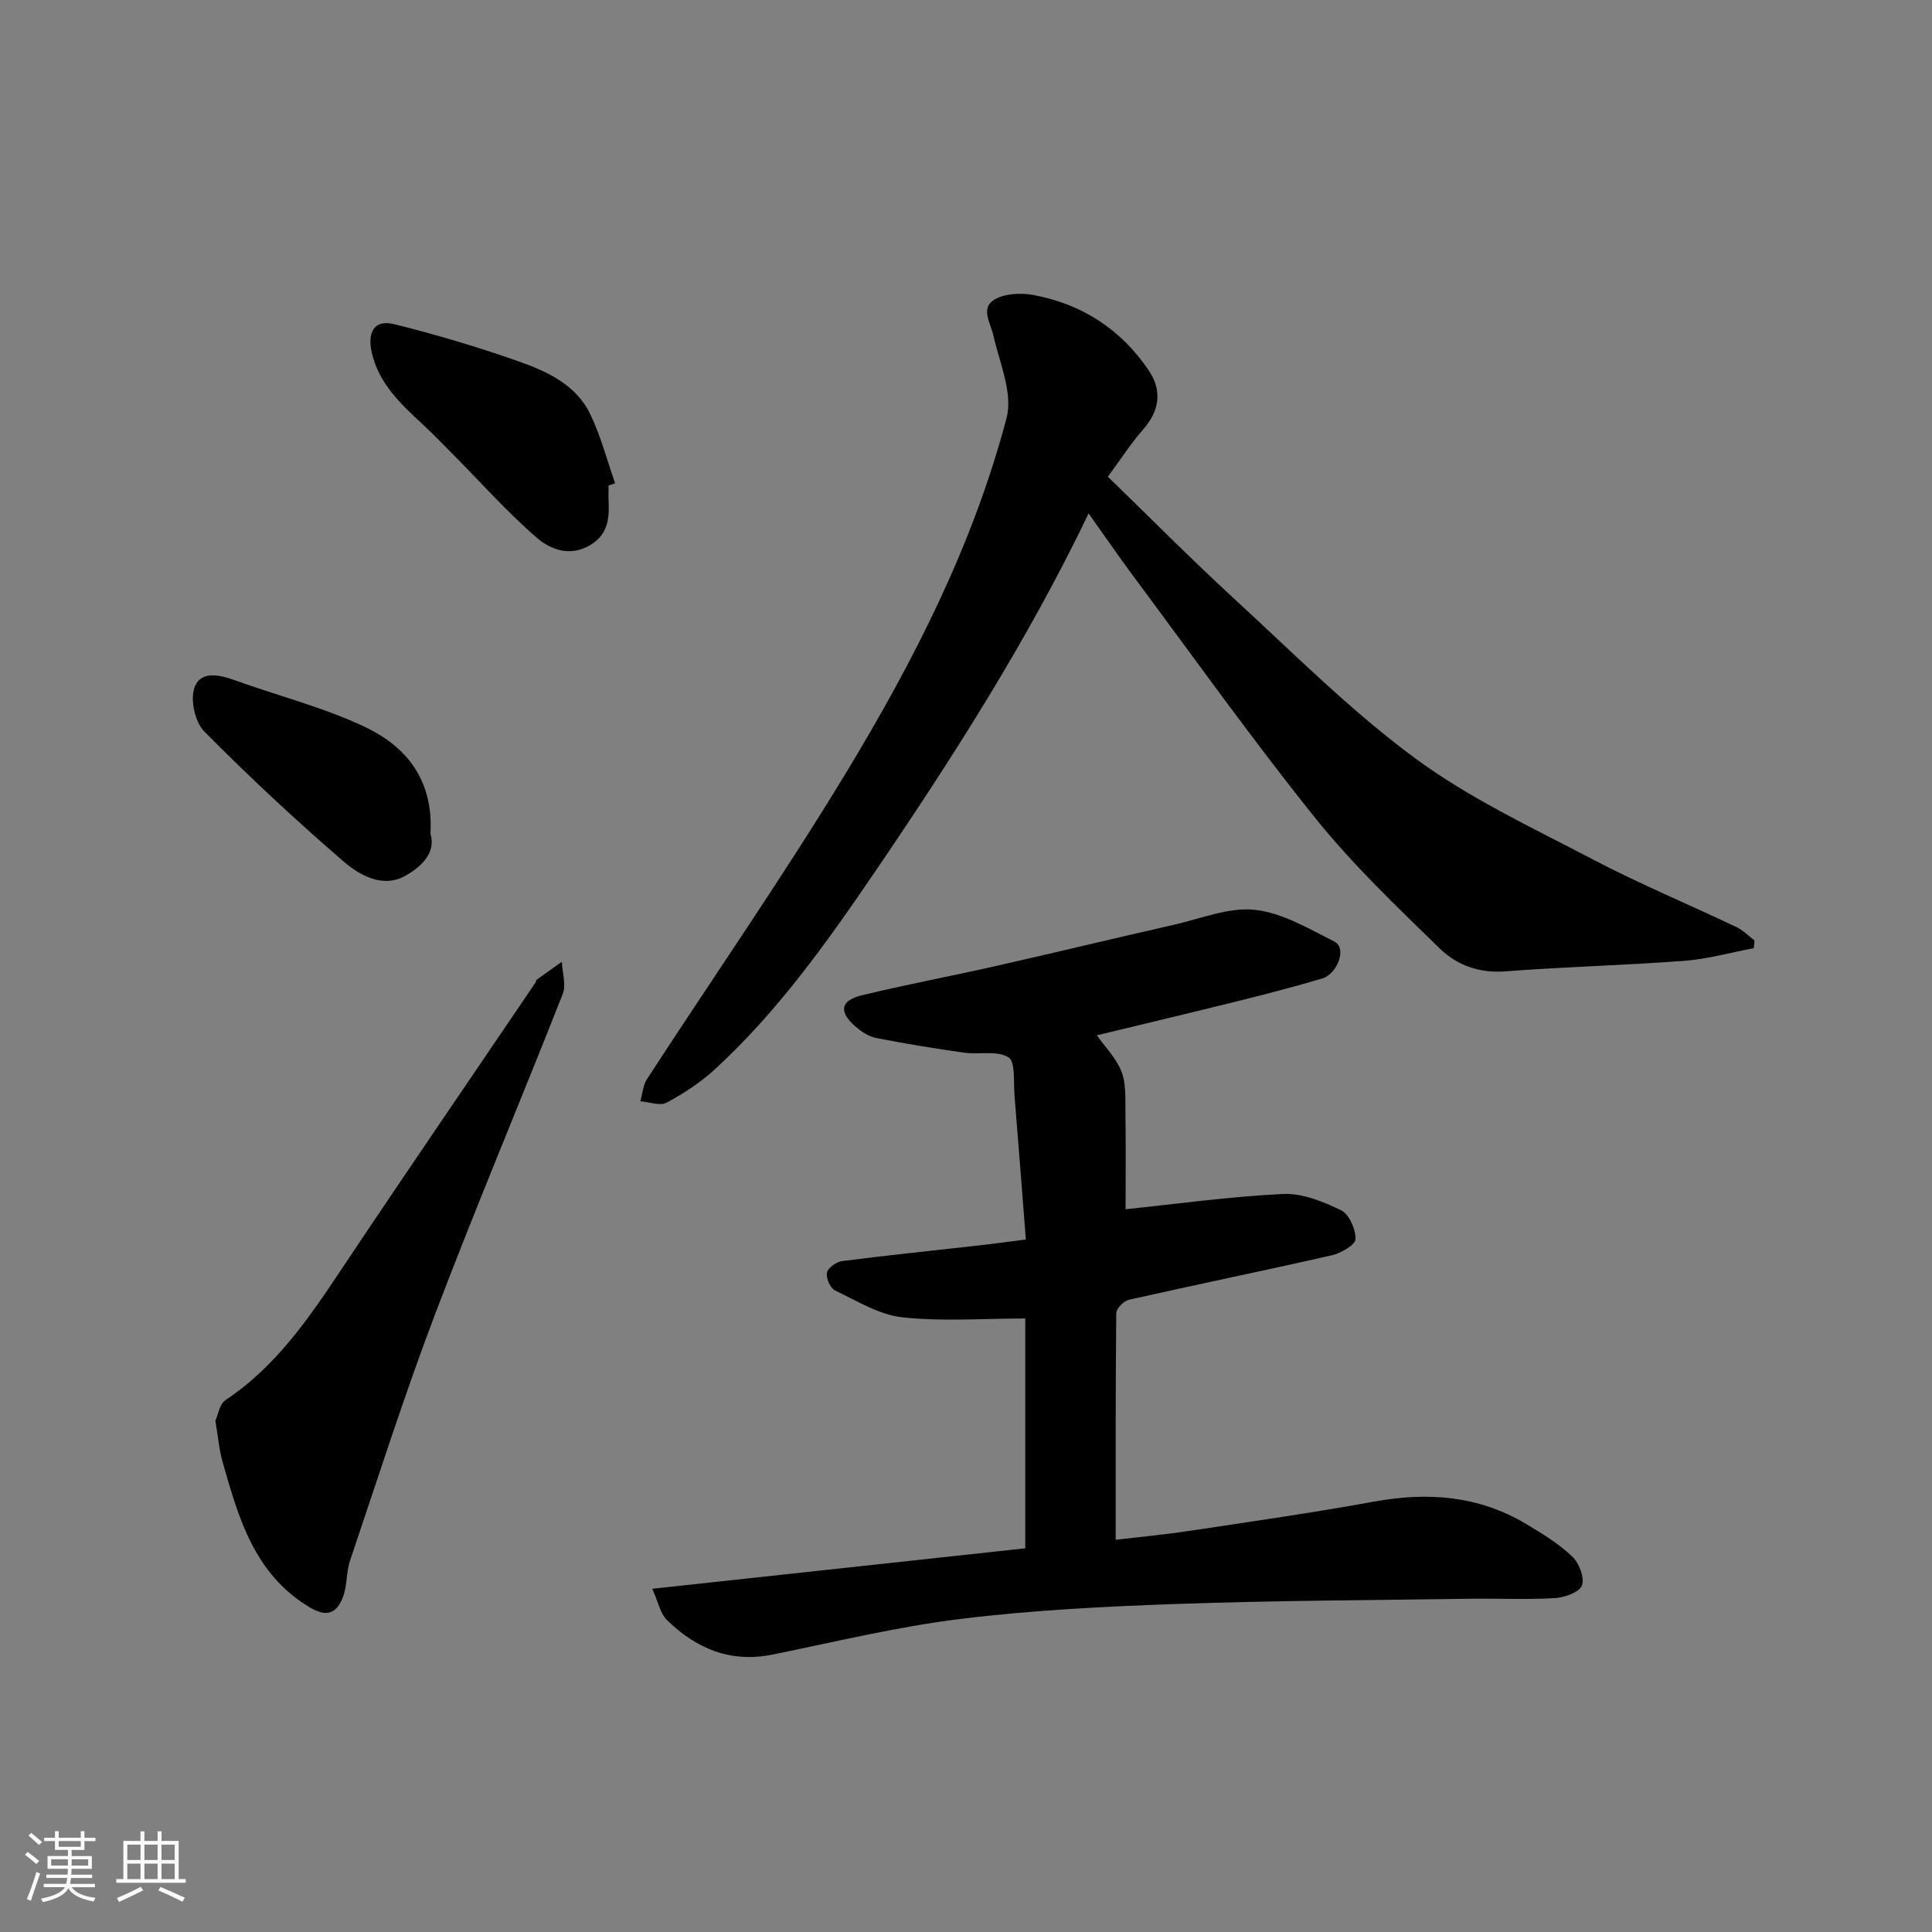
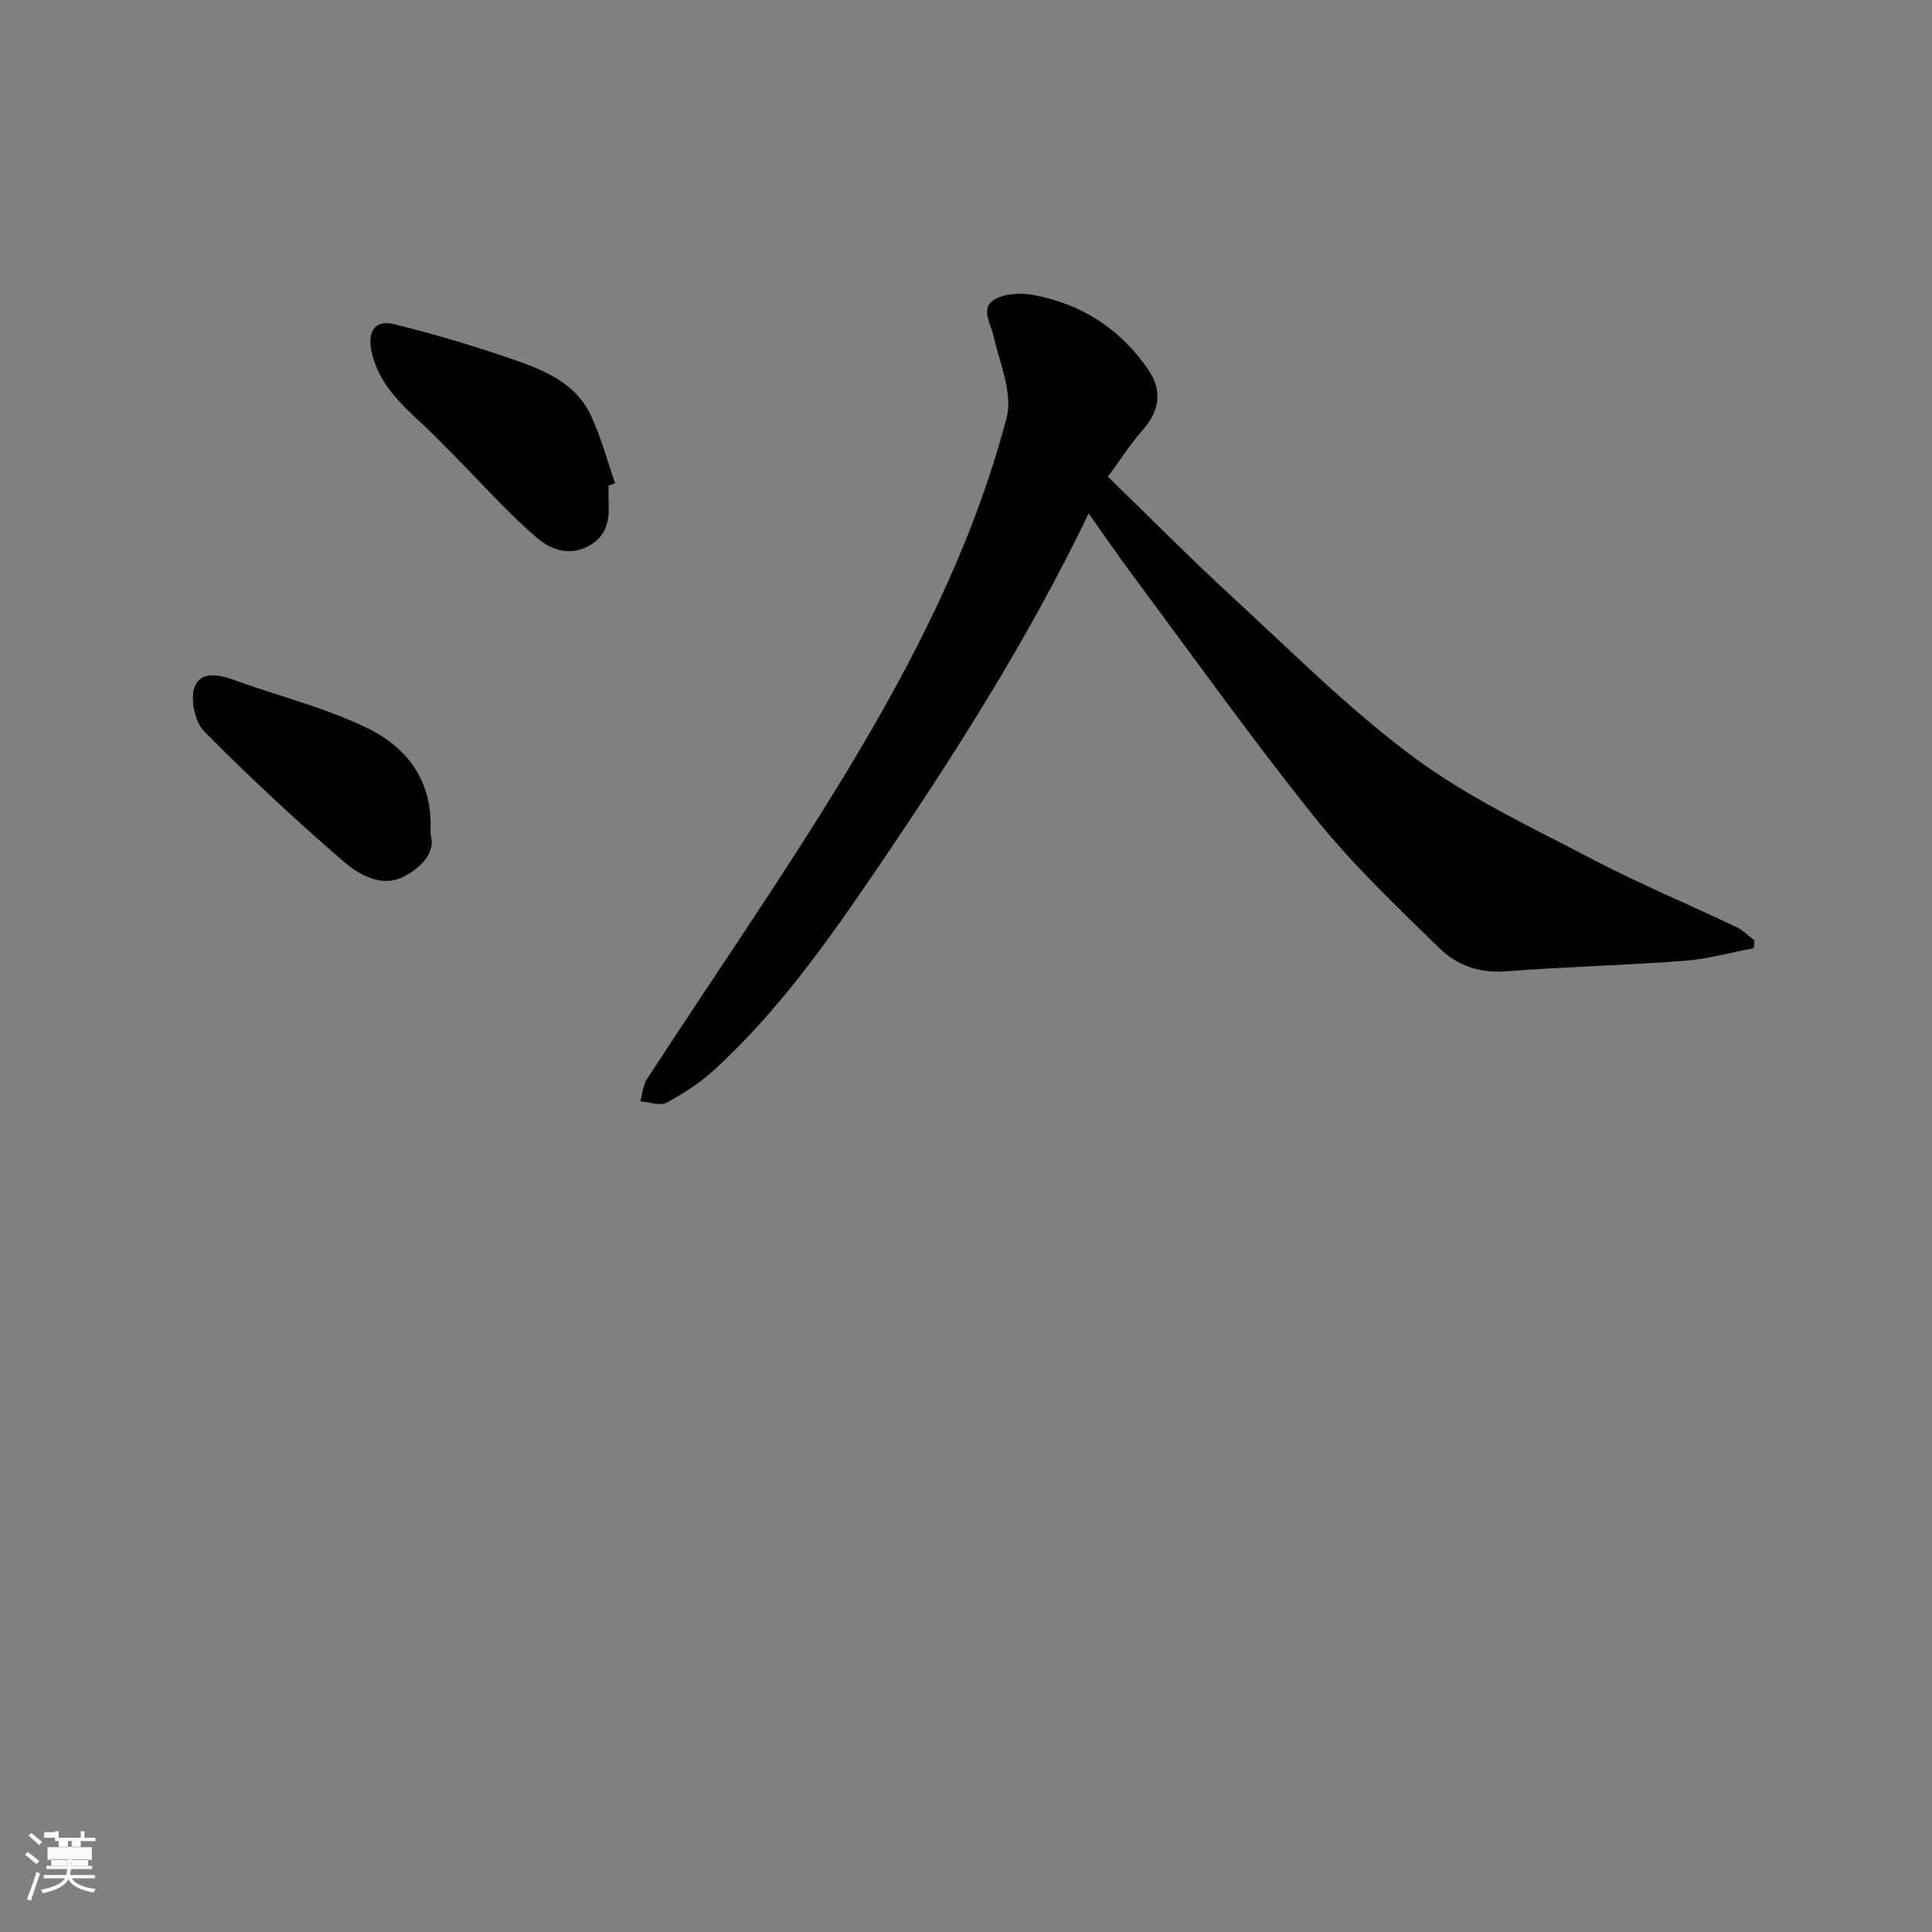
<svg xmlns="http://www.w3.org/2000/svg" enable-background="new 0 0 400 400" viewBox="0 0 400 400">
  <rect x="0" y="0" width="400" height="400" fill="#808080" stroke="none" />
-   <path d="m5.17 384 .55-.58c.85.61 1.65 1.24 2.4 1.87l-.59.64c-.83-.73-1.62-1.38-2.36-1.93m1.22 9.53-.82-.34c.71-1.76 1.37-3.64 1.98-5.63.24.13.5.25.76.36-.6 1.67-1.24 3.54-1.92 5.61m-.5-13.5.57-.54c.56.44 1.31 1.06 2.26 1.87l-.64.64c-.68-.66-1.41-1.32-2.19-1.97m3.25.46h2.24v-1.36h.77v1.36h4.57v-1.36h.76v1.36h2.28v.69h-2.28v1.84h-2.64v1.26h4.18v2.64h-4.21c0 .45-.02.86-.05 1.21h4.32v.69h-4.38c-.04.34-.1.75-.19 1.22h5.15v.69h-4.82c.87 1.19 2.51 1.92 4.93 2.19-.17.31-.3.57-.37.76-2.77-.49-4.52-1.41-5.26-2.76-.56 1.26-2.3 2.23-5.24 2.9-.12-.24-.26-.48-.43-.72 2.73-.55 4.38-1.34 4.96-2.38h-4.38v-.69h4.65c.1-.38.17-.79.21-1.22h-4.32v-.69h4.4c.03-.34.05-.75.05-1.21h-4.2v-2.64h4.23v-1.26h-2.69v-1.84h-2.24zm1.46 4.46v1.29h3.45c.01-.4.02-.57.01-.53v-.32-.45h-3.46zm1.55-2.59h4.57v-1.19h-4.57zm6.11 2.59h-3.42v.77c-.01.19-.01.37-.02.53h3.44z" fill="#fafafa" />
-   <path d="m32.63 379.16h.82v1.98h3.54v7.89h1.46v.78h-14.37v-.78h1.46v-7.89h3.54v-1.98h.82v1.98h2.73zm-3.49 11.48.5.73c-1.61.82-3.28 1.63-5 2.41-.13-.27-.28-.55-.44-.82 1.75-.72 3.4-1.49 4.94-2.32m-2.78-5.55h2.73v-3.18h-2.73zm0 3.95h2.73v-3.2h-2.73zm3.54-3.95h2.73v-3.18h-2.73zm0 3.95h2.73v-3.2h-2.73zm7.89 4.68c-1.84-.92-3.51-1.7-5.02-2.32l.45-.73c1.89.8 3.57 1.55 5.04 2.23zm-1.62-11.81h-2.73v3.18h2.73zm-2.73 7.13h2.73v-3.2h-2.73z" fill="#fafafa" />
+   <path d="m5.17 384 .55-.58c.85.61 1.65 1.24 2.4 1.87l-.59.64c-.83-.73-1.62-1.38-2.36-1.93m1.22 9.53-.82-.34c.71-1.76 1.37-3.64 1.98-5.63.24.13.5.25.76.36-.6 1.67-1.24 3.54-1.92 5.61m-.5-13.5.57-.54c.56.44 1.31 1.06 2.26 1.87l-.64.64c-.68-.66-1.41-1.32-2.19-1.97m3.25.46h2.24v-1.36h.77v1.36h4.57v-1.36h.76v1.36h2.28v.69h-2.28h-2.64v1.26h4.18v2.64h-4.21c0 .45-.02.86-.05 1.21h4.32v.69h-4.38c-.04.34-.1.75-.19 1.22h5.15v.69h-4.82c.87 1.19 2.51 1.92 4.93 2.19-.17.31-.3.57-.37.76-2.77-.49-4.52-1.41-5.26-2.76-.56 1.26-2.3 2.23-5.24 2.9-.12-.24-.26-.48-.43-.72 2.73-.55 4.38-1.34 4.96-2.38h-4.38v-.69h4.65c.1-.38.17-.79.21-1.22h-4.32v-.69h4.4c.03-.34.05-.75.05-1.21h-4.2v-2.64h4.23v-1.26h-2.69v-1.84h-2.24zm1.46 4.46v1.29h3.45c.01-.4.02-.57.01-.53v-.32-.45h-3.46zm1.55-2.59h4.57v-1.19h-4.57zm6.11 2.59h-3.42v.77c-.01.19-.01.37-.02.53h3.44z" fill="#fafafa" />
  <g fill="#000001">
-     <path d="m212.39 256.62c-.8-10.19-1.54-20.02-2.35-29.85-.23-2.74.24-6.92-1.24-7.86-2.32-1.46-6.05-.53-9.14-.96-6.12-.86-12.22-1.86-18.28-3.05-1.51-.29-3.02-1.29-4.22-2.33-3.55-3.06-3.21-5.41 1.22-6.49 9.16-2.23 18.44-3.96 27.64-6.04 12.37-2.8 24.7-5.78 37.07-8.59 5.56-1.26 11.31-3.66 16.71-3.08 5.67.61 11.15 3.9 16.44 6.56 2.77 1.39.54 6.76-2.47 7.65-5.76 1.71-11.58 3.22-17.41 4.67-9.9 2.46-19.84 4.82-29.27 7.1 1.64 2.32 3.96 4.65 5.08 7.46.99 2.48.8 5.49.84 8.28.1 7.07.03 14.14.03 20.27 10.26-1.06 21.39-2.61 32.56-3.16 3.99-.2 8.32 1.56 12.04 3.36 1.68.81 3.06 3.95 3 5.99-.03 1.19-3.03 2.92-4.93 3.35-13.97 3.18-28 6.05-41.98 9.2-1.07.24-2.61 1.81-2.62 2.77-.16 15.56-.12 31.12-.12 46.93 4.74-.57 10.06-1.06 15.34-1.86 12.76-1.92 25.54-3.75 38.23-6.06 11.07-2.02 21.57-1.21 31.36 4.61 3.36 2 6.76 4.1 9.57 6.75 1.43 1.35 2.62 4.39 2.04 6-.5 1.4-3.59 2.51-5.6 2.63-5.81.34-11.65.05-17.48.13-20.26.3-40.53.37-60.77 1.08-14.98.53-30.01 1.28-44.87 3.11-13.06 1.6-25.93 4.75-38.85 7.37-8.72 1.77-15.84-1.23-21.89-7.17-1.36-1.33-1.76-3.63-3.03-6.45 26.43-2.87 51.82-5.62 77.23-8.38 0-15.96 0-32.12 0-47.58-8.99 0-17.32.66-25.48-.25-4.8-.53-9.4-3.4-13.92-5.57-.98-.47-1.89-2.57-1.66-3.68.2-.99 1.94-2.22 3.12-2.38 9.1-1.18 18.23-2.1 27.35-3.14 3.26-.34 6.5-.79 10.71-1.34z" />
    <path d="m225.39 106.3c-12.6 26.24-28.06 50.43-44.24 74.2-9.9 14.54-20.08 28.88-33.11 40.86-2.97 2.73-6.46 5.02-10.02 6.93-1.37.74-3.6-.14-5.45-.28.45-1.56.56-3.34 1.41-4.64 13.68-21.05 28.03-41.69 41.05-63.15 14.05-23.16 26.43-47.33 33.37-73.69 1.34-5.11-1.44-11.4-2.73-17.06-.6-2.64-2.7-5.66.16-7.41 2.13-1.3 5.49-1.47 8.09-.99 10.04 1.86 18.16 7.1 23.9 15.6 2.89 4.28 2.23 8.45-1.26 12.39-2.46 2.79-4.48 5.97-7.19 9.64 8.77 8.5 17.25 17.07 26.11 25.22 12.26 11.27 24.1 23.18 37.45 33.03 11.31 8.35 24.35 14.44 36.9 21.01 9.67 5.06 19.79 9.28 29.66 13.97 1.38.66 2.52 1.84 3.76 2.78-.05.53-.1 1.07-.15 1.6-4.79.9-9.55 2.25-14.38 2.62-12.34.93-24.73 1.23-37.08 2.18-5.39.42-10.04-1.31-13.53-4.71-8.96-8.72-18.09-17.43-25.89-27.15-13.18-16.43-25.41-33.62-37.99-50.53-2.98-4.02-5.8-8.15-8.84-12.42z" />
-     <path d="m44.59 294.16c.55-1.18.85-3.45 2.1-4.29 10.53-6.98 17.35-17.11 24.19-27.35 13.21-19.81 26.68-39.44 40.03-59.15.09-.13.02-.4.12-.47 1.75-1.27 3.52-2.52 5.29-3.77.1 2.23.94 4.75.19 6.65-8.69 22.1-17.95 43.99-26.39 66.19-6.4 16.85-11.88 34.06-17.65 51.15-.82 2.43-.56 5.25-1.5 7.61-1.29 3.28-3.31 4.21-6.96 1.99-11.42-6.92-14.64-18.5-17.94-30.11-.71-2.49-.91-5.13-1.48-8.45z" />
    <path d="m126 100.53c0 1.16-.05 2.33.01 3.49.19 3.82-.42 7.1-4.33 9.12-4.06 2.1-7.88.48-10.47-1.75-6.09-5.23-11.46-11.3-17.13-17.02-2.16-2.18-4.28-4.4-6.53-6.48-4.57-4.24-9.13-8.48-10.58-14.91-.88-3.87.23-6.96 4.7-5.85 8.62 2.14 17.16 4.69 25.54 7.63 5.98 2.1 12.03 4.84 14.99 10.98 2.19 4.55 3.47 9.53 5.16 14.32-.47.15-.91.31-1.36.47z" />
    <path d="m89.12 172.63c1.26 4-2.1 7.01-5.39 8.79-4.57 2.47-9.34-.24-12.68-3.13-9.92-8.57-19.54-17.53-28.76-26.85-1.92-1.94-2.93-6.53-2.03-9.07 1.27-3.61 5.21-2.67 8.48-1.49 8.99 3.24 18.38 5.6 26.95 9.69 8.36 3.99 14.08 10.83 13.43 22.06z" />
  </g>
</svg>